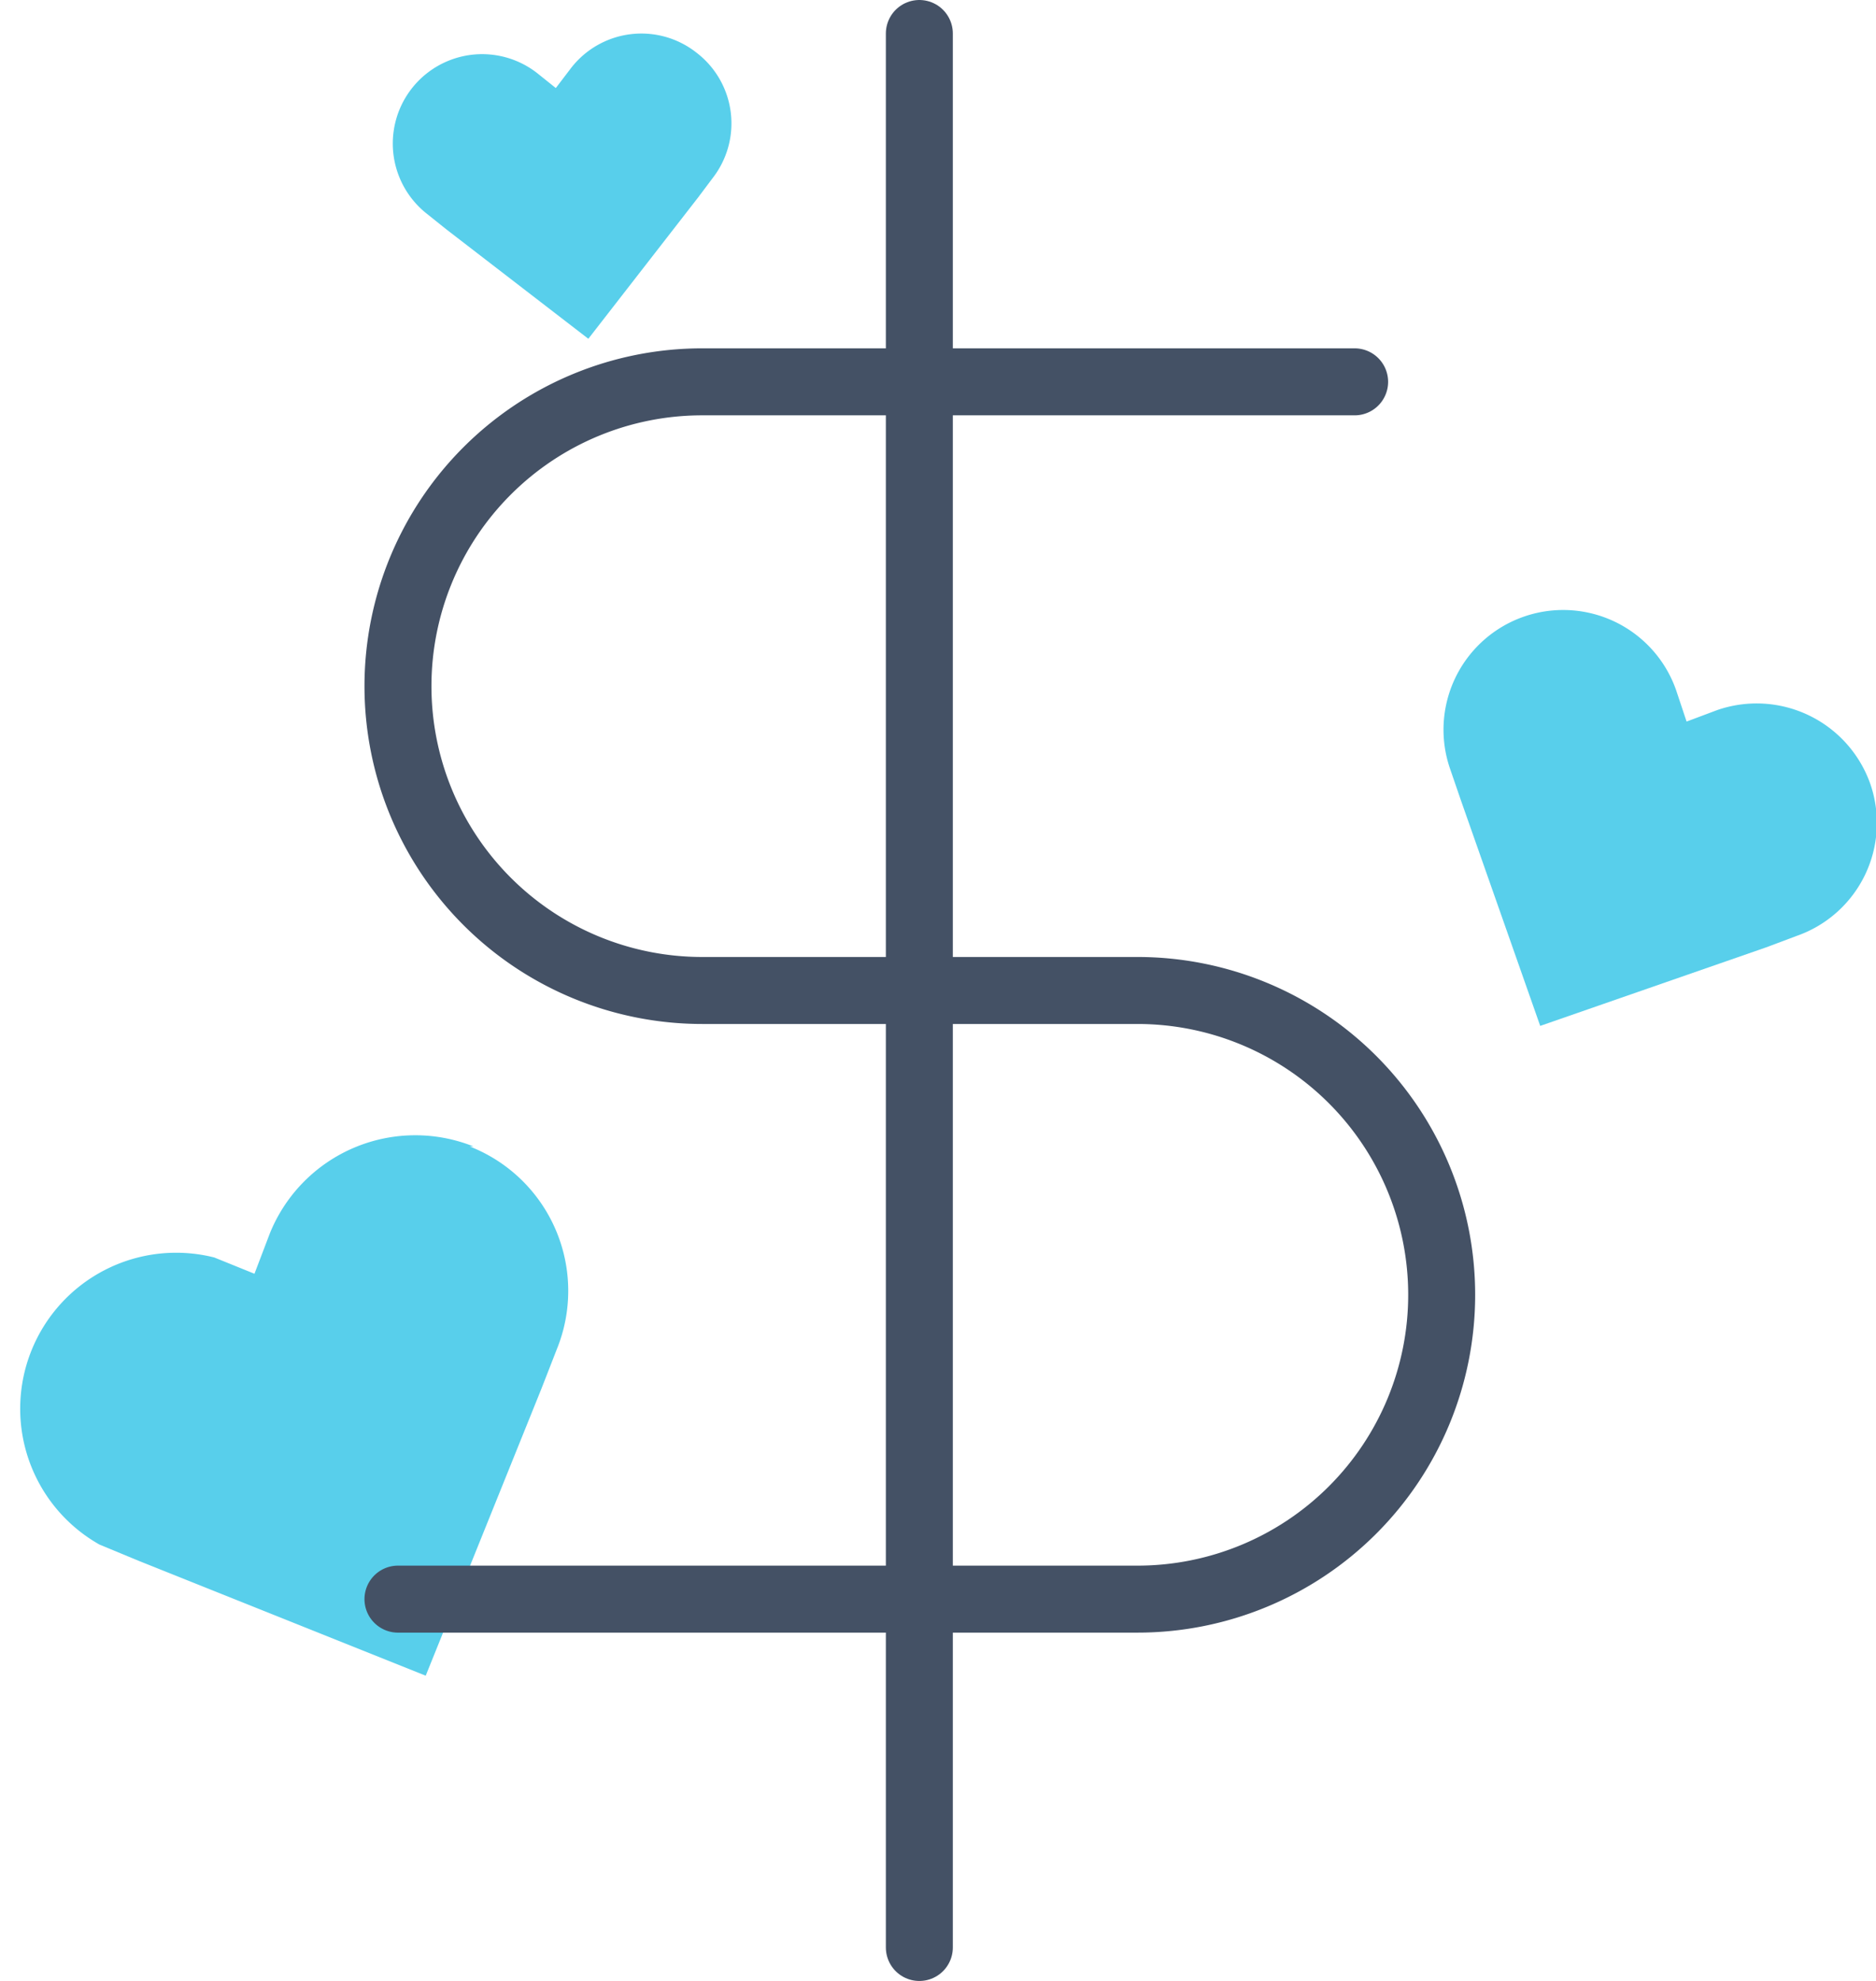
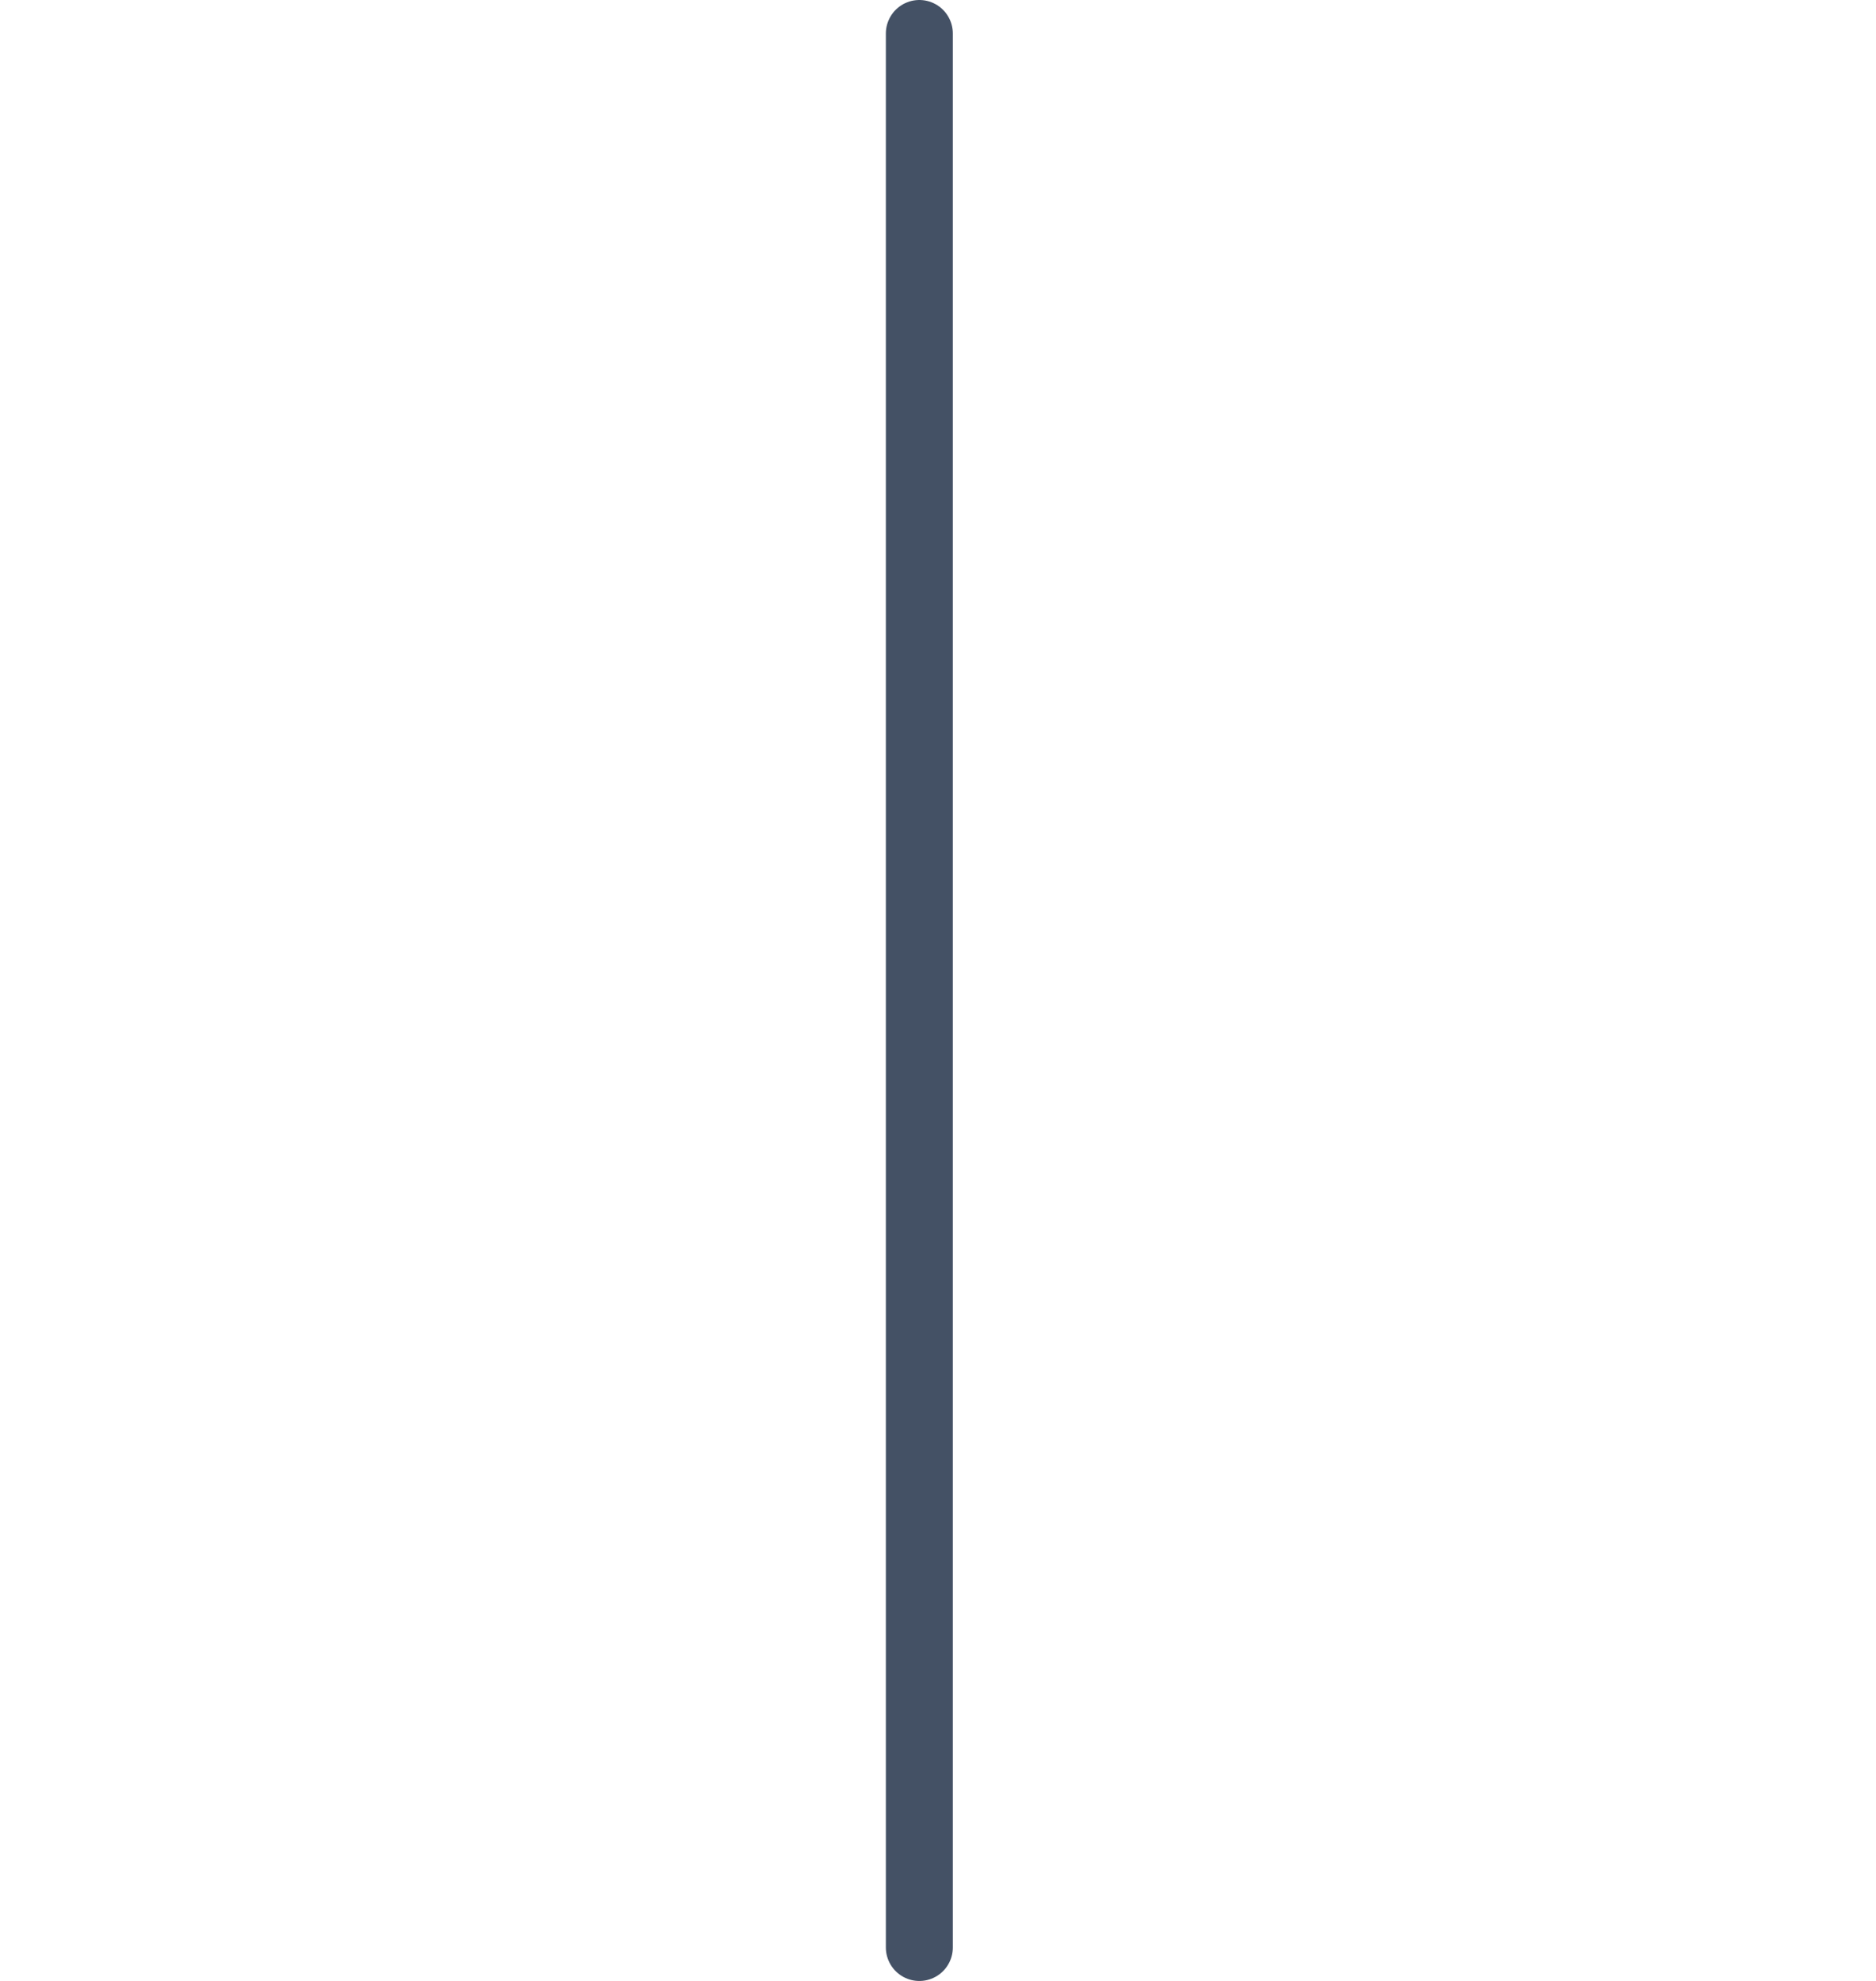
<svg xmlns="http://www.w3.org/2000/svg" id="Layer_1" data-name="Layer 1" viewBox="0 0 19.61 20.7">
  <defs>
    <style>.cls-1{fill:#58cfeb;}.cls-2{fill:none;stroke:#445165;stroke-linecap:round;stroke-linejoin:round;stroke-width:0.7px;}</style>
  </defs>
-   <path class="cls-1" d="M245.14,251.63a1.64,1.64,0,0,0-2.13.91h0l-.16.42-.42-.17a1.63,1.63,0,0,0-1.2,3l.41.17,3,1.2,1.21-3,.16-.41a1.62,1.62,0,0,0-.91-2.12Z" transform="translate(-240.19 -239.65)" />
-   <path class="cls-1" d="M259.74,247.84a1.26,1.26,0,0,0-1.6-.77h0l-.32.12-.11-.33a1.25,1.25,0,0,0-2.36.83l.11.32.83,2.36,2.36-.82.32-.12a1.25,1.25,0,0,0,.77-1.59Z" transform="translate(-240.19 -239.65)" />
-   <path class="cls-1" d="M247.47,240.2a.93.93,0,0,0-1.31.16h0l-.16.21-.2-.16a.93.93,0,0,0-1.14,1.48l.2.16,1.48,1.14,1.15-1.48.15-.2a.93.93,0,0,0-.17-1.31Z" transform="translate(-240.19 -239.65)" />
  <line class="cls-2" x1="9.61" y1="0.35" x2="9.61" y2="20.35" />
-   <path class="cls-2" d="M254.35,243.64h-6.82a3.18,3.18,0,0,0,0,6.36h4.55a3.18,3.18,0,0,1,0,6.36h-7.73" transform="translate(-240.19 -239.65)" />
</svg>